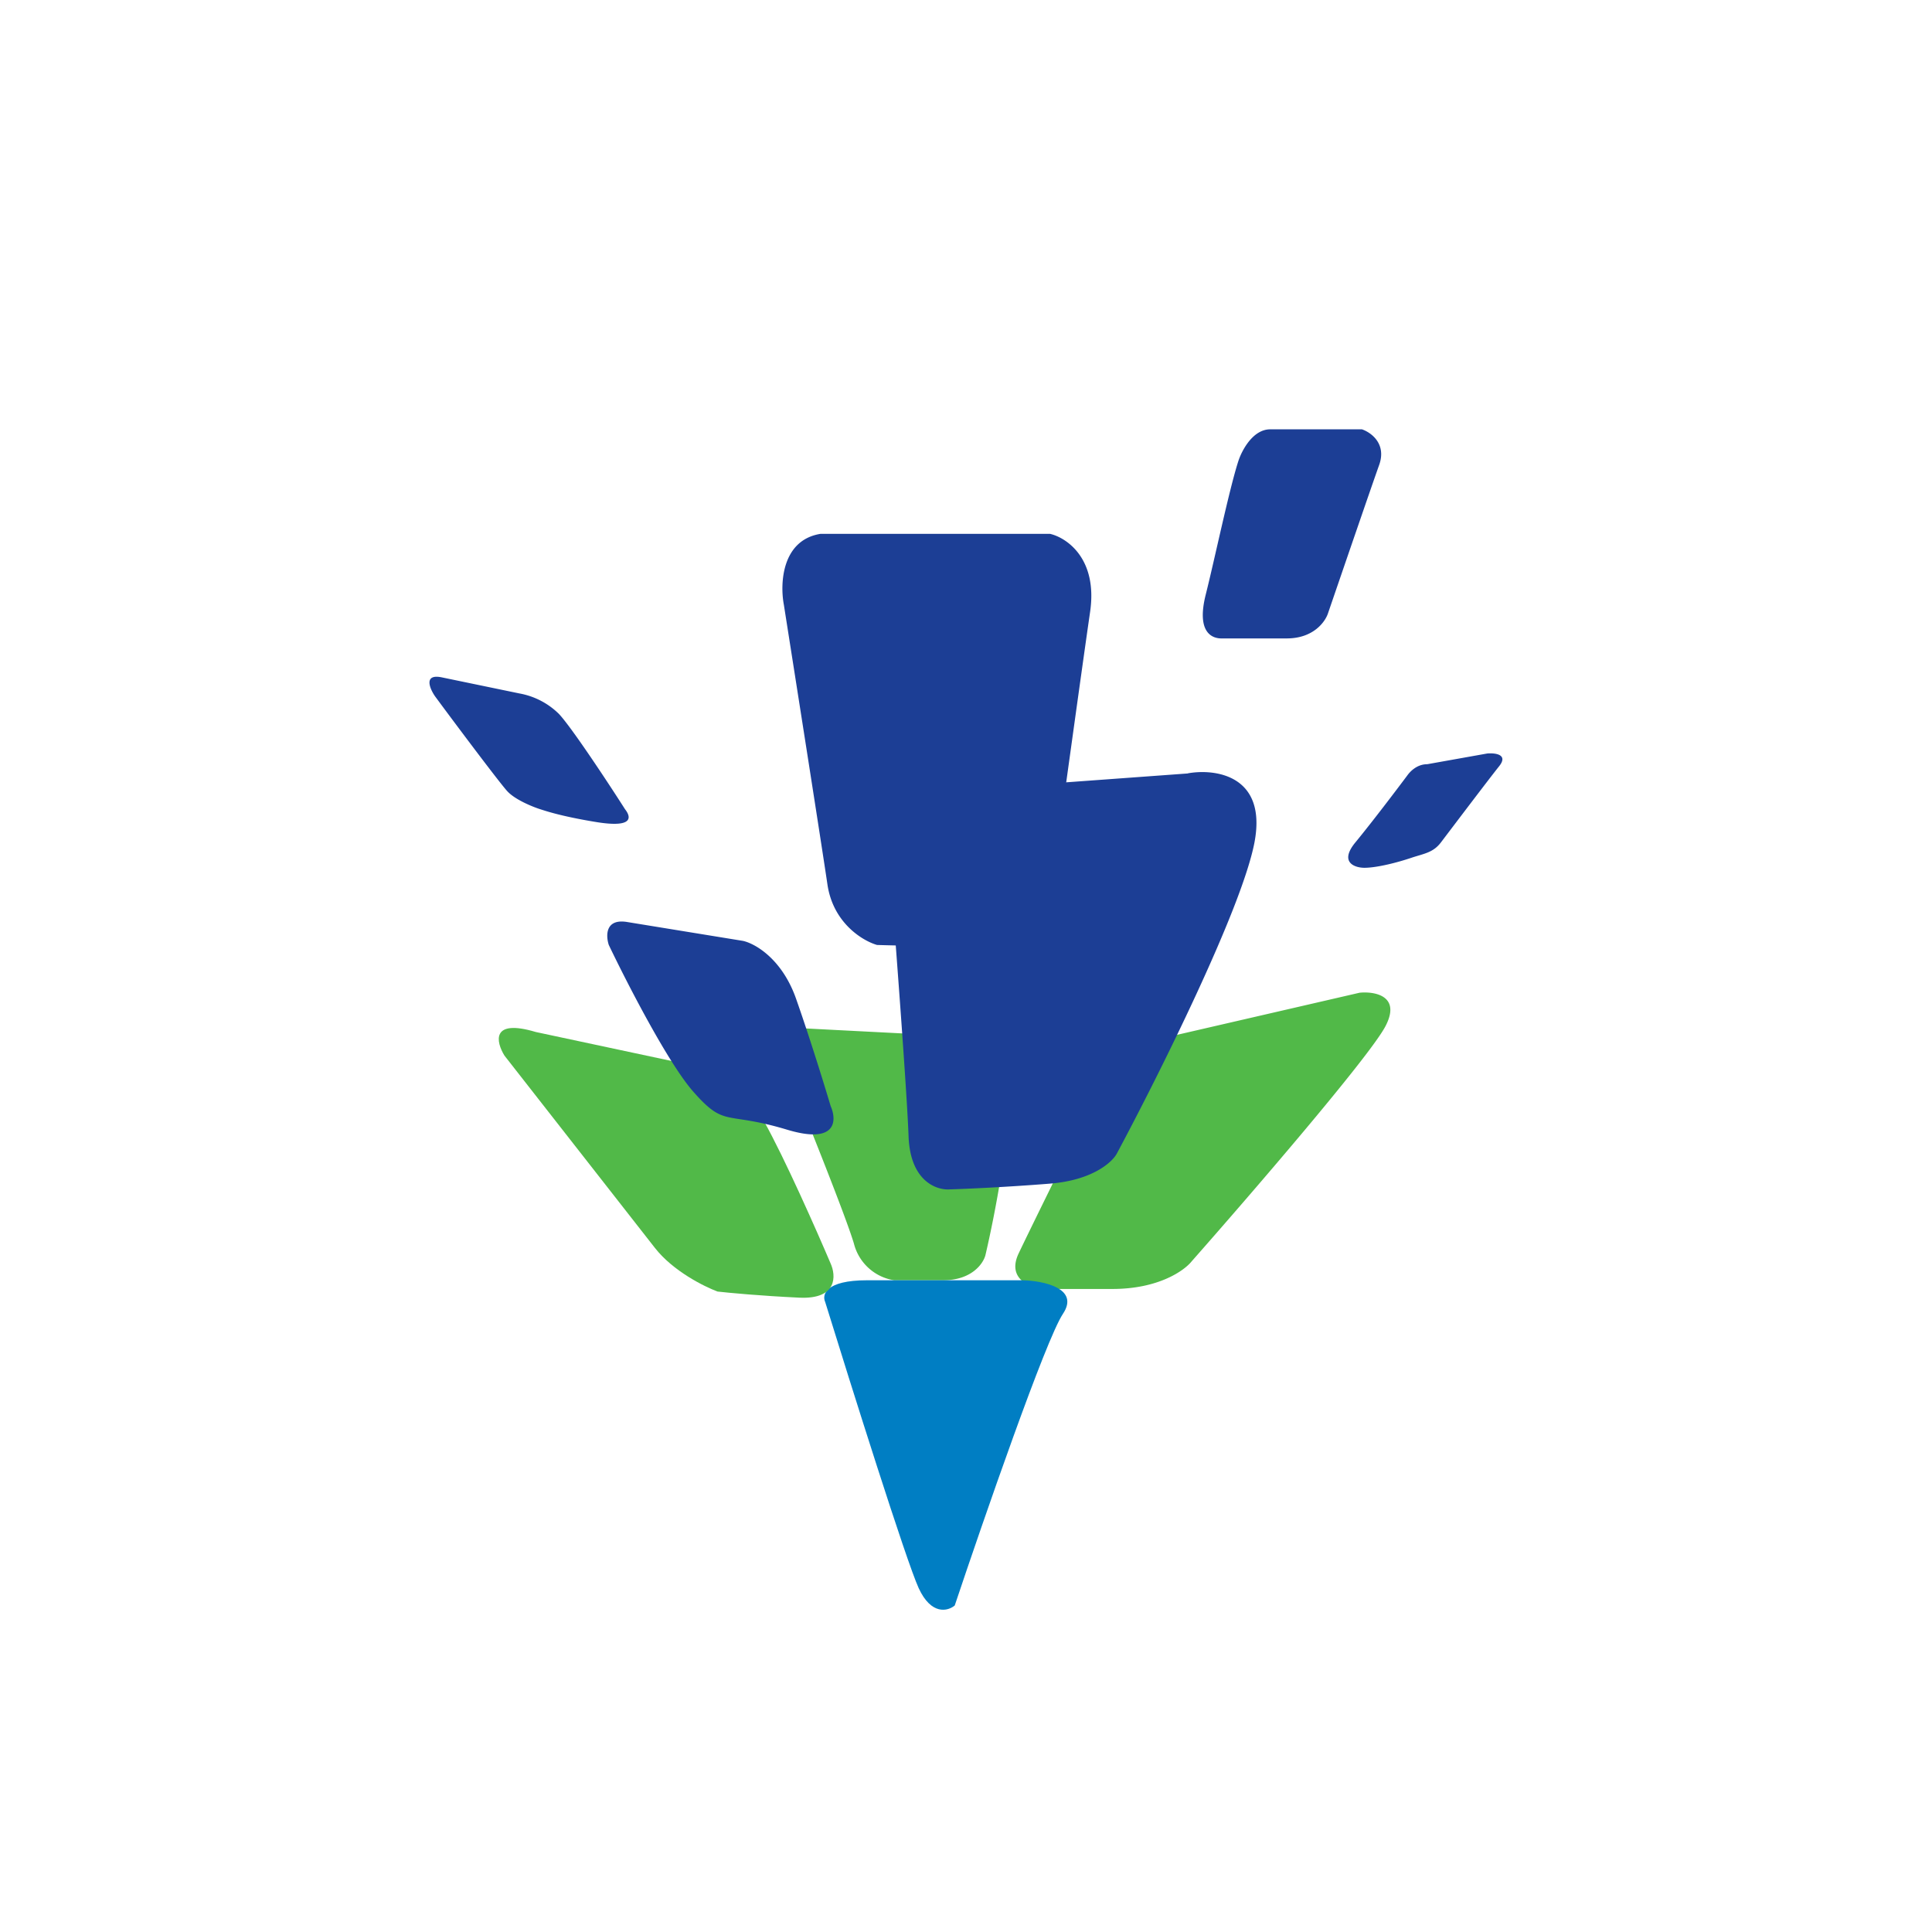
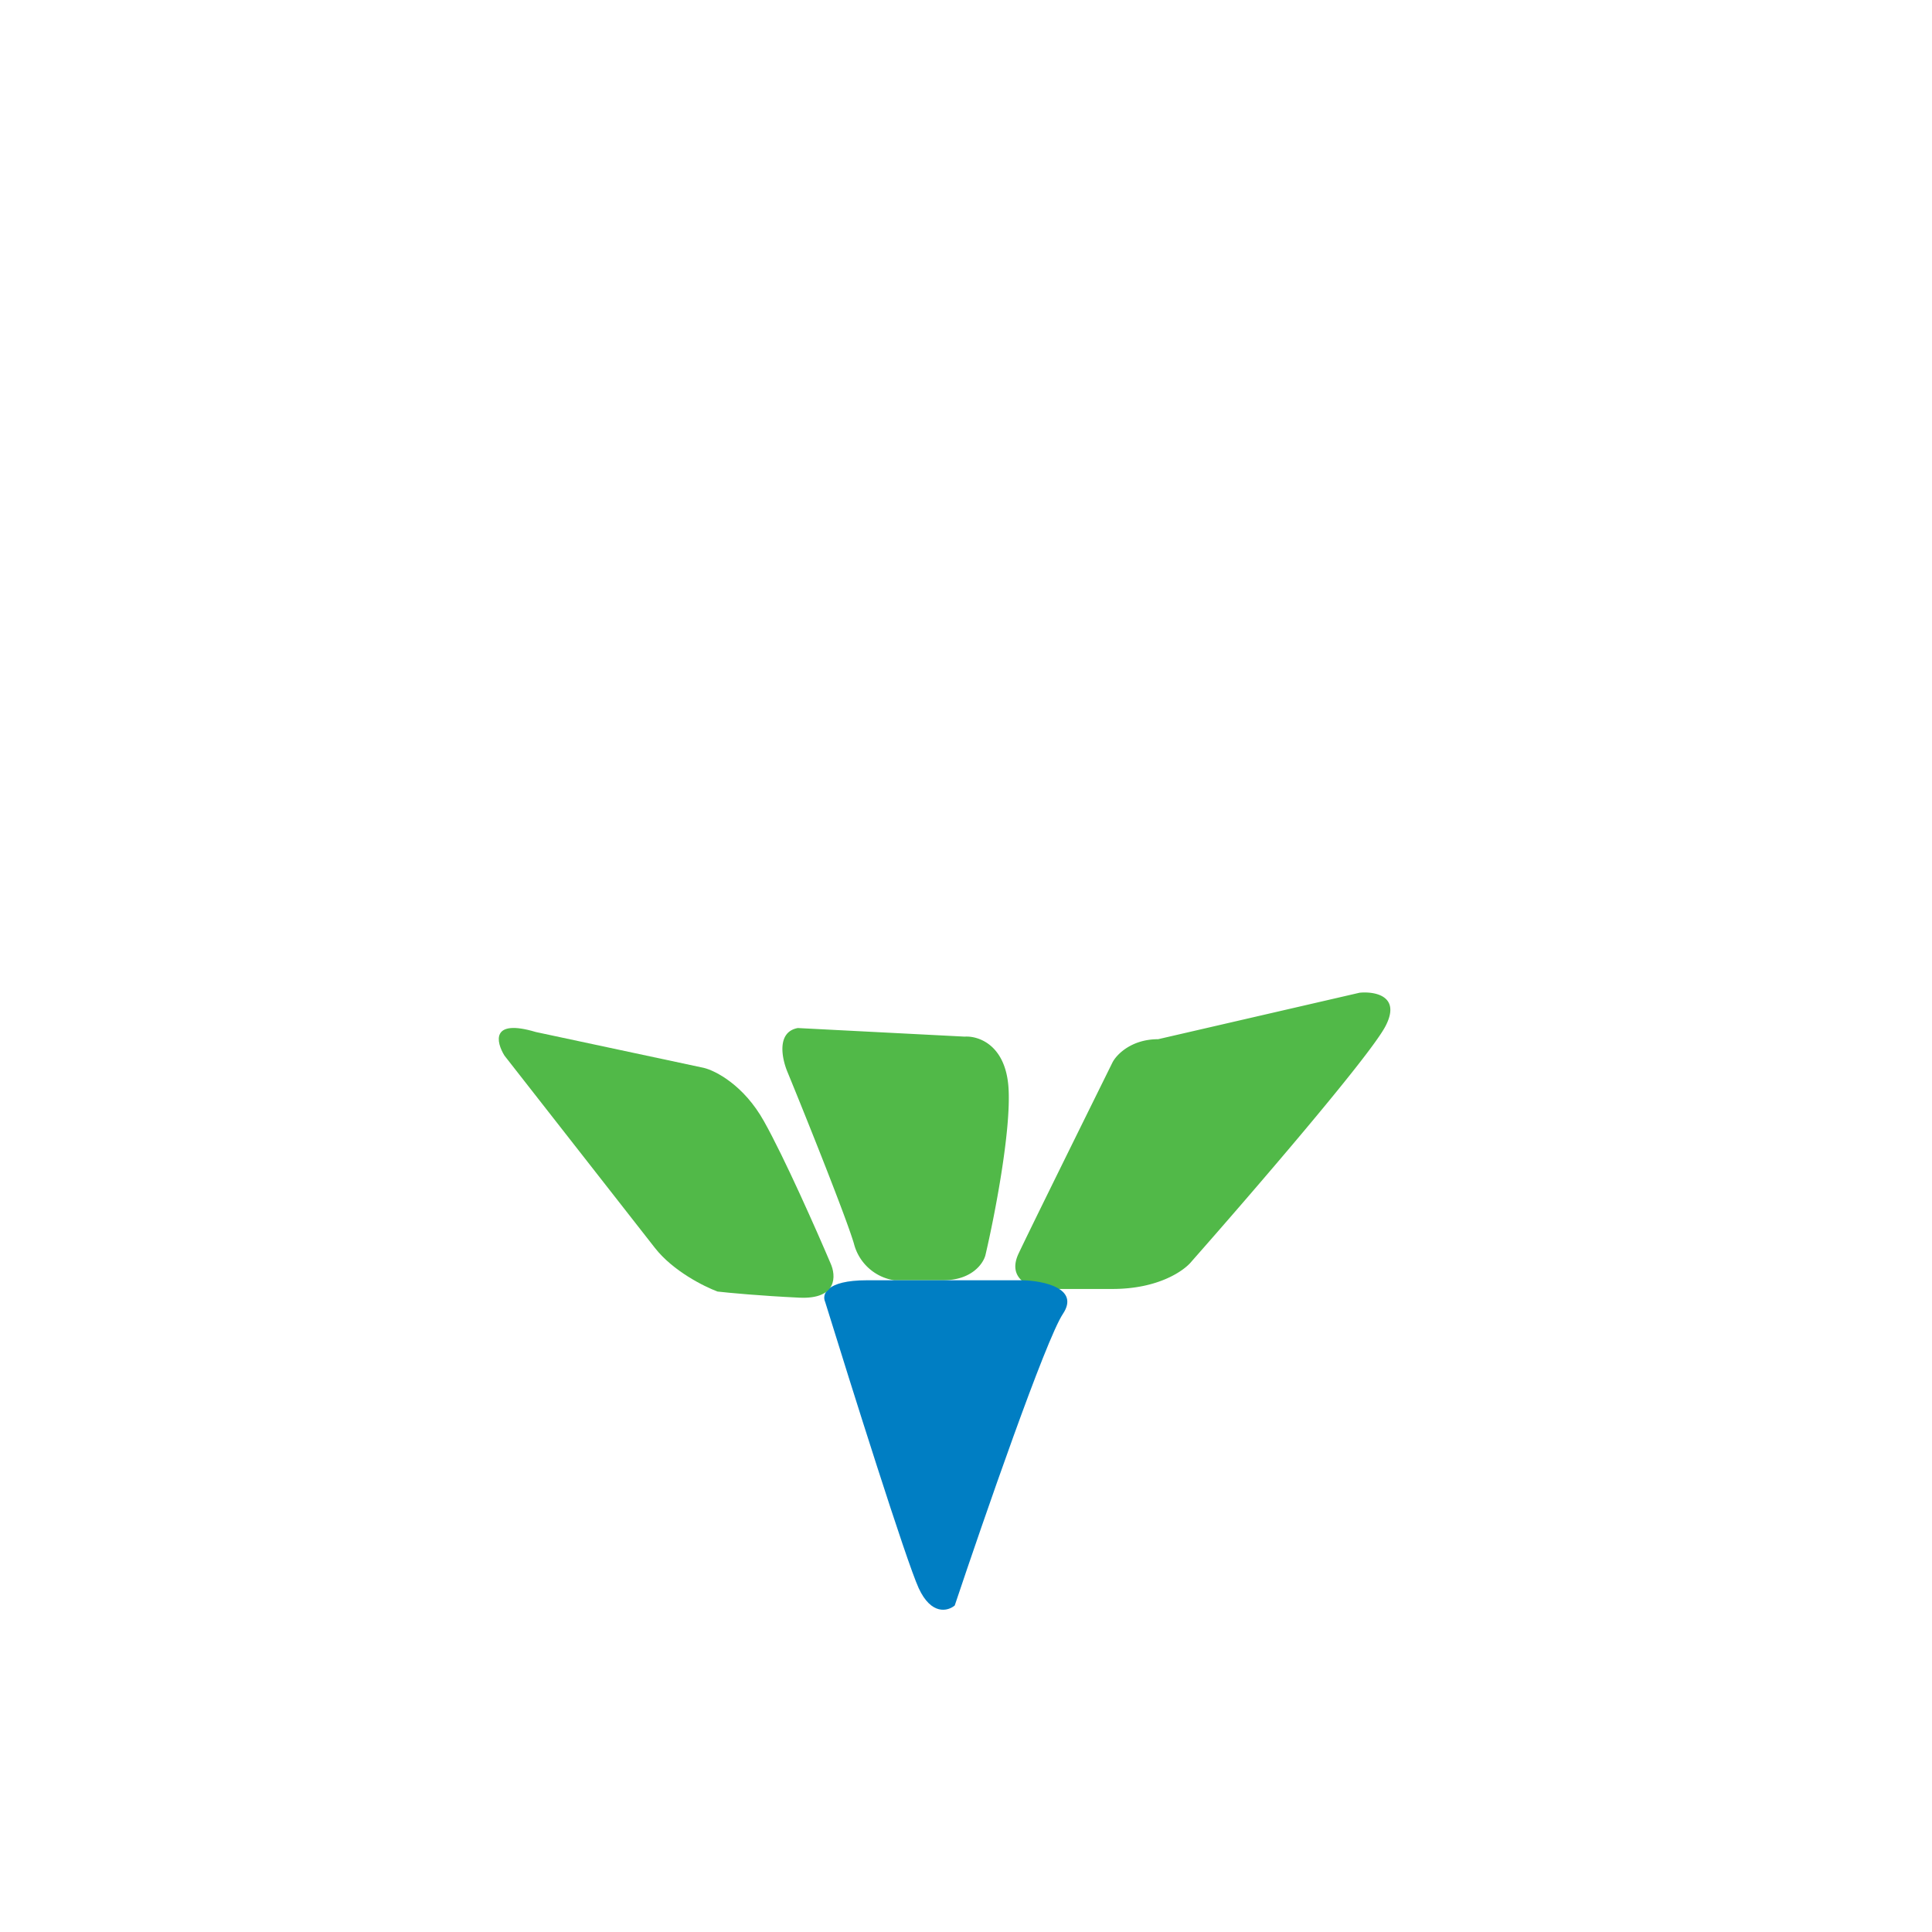
<svg xmlns="http://www.w3.org/2000/svg" width="18" height="18">
-   <path fill="#fff" d="M0 0h18v18H0z" />
  <path fill="#51B948" d="m12.667 9.249-1.877.433c-.25 0-.388.144-.425.216-.246.498-.766 1.55-.875 1.781s.1.316.217.33h.658c.43 0 .67-.172.738-.258.54-.612 1.657-1.907 1.805-2.19s-.1-.326-.241-.312m-3.68.409-1.554-.08c-.203.037-.147.292-.094.415.175.426.542 1.342.617 1.594a.46.46 0 0 0 .375.341h.455c.268 0 .375-.156.395-.234.083-.353.241-1.159.215-1.56-.027-.403-.284-.485-.409-.476" />
  <path fill="#007EC3" d="M9.525 11.928H8.077c-.386 0-.42.135-.389.202.242.782.754 2.41.871 2.666.118.256.273.215.336.162.27-.806.848-2.477 1.008-2.717s-.186-.309-.378-.313" />
  <path fill="#51B948" d="m6.557 9.949-1.565-.334c-.421-.126-.37.094-.292.22l1.402 1.792c.17.217.46.36.583.406.104.012.402.04.761.057.358.017.344-.206.292-.32-.128-.301-.431-.987-.62-1.323-.187-.336-.452-.472-.561-.498" />
-   <path fill="#1C3E95" d="m6.922 8.766-1.08-.176c-.204-.033-.198.129-.17.214.165.345.553 1.103.79 1.37.296.335.29.176.871.351.465.14.464-.088.406-.22-.053-.178-.192-.63-.323-1.002-.132-.373-.384-.513-.494-.537m2.862-3.792H7.643c-.36.059-.377.464-.34.66.113.718.353 2.245.406 2.606s.33.526.462.564c.222.007.754.018 1.106 0a.53.53 0 0 0 .507-.429c.094-.684.3-2.177.372-2.673.073-.497-.218-.692-.372-.728" />
-   <path fill="#1C3E95" d="M11.068 7.206 8.82 7.37c-.415 0-.532.4-.539.6.055.697.169 2.198.184 2.619.016.42.265.503.388.492.142-.004.526-.021.925-.053.4-.031.584-.2.627-.28.377-.704 1.16-2.267 1.282-2.896.121-.628-.363-.693-.62-.647zM12.689 4h-.855c-.162 0-.265.198-.297.297-.085.264-.219.907-.303 1.241-.088.348.052.414.155.41h.6c.251 0 .361-.159.385-.238.129-.376.404-1.178.475-1.377.072-.2-.077-.305-.16-.333m1.168 3.02-.56.1c-.101 0-.165.076-.185.104-.097.13-.33.437-.483.623-.154.186-.01.237.081.238.12 0 .313-.05.445-.095.116-.038.199-.047.271-.143.144-.19.453-.598.541-.708s-.036-.125-.11-.119m-9.016-.559-.724-.15c-.172-.036-.115.102-.064.176.193.262.6.804.672.883.072.08.236.146.304.168.034.01.178.064.527.121.352.057.323-.049.267-.12-.156-.245-.499-.764-.616-.888a.7.7 0 0 0-.366-.19" />
</svg>